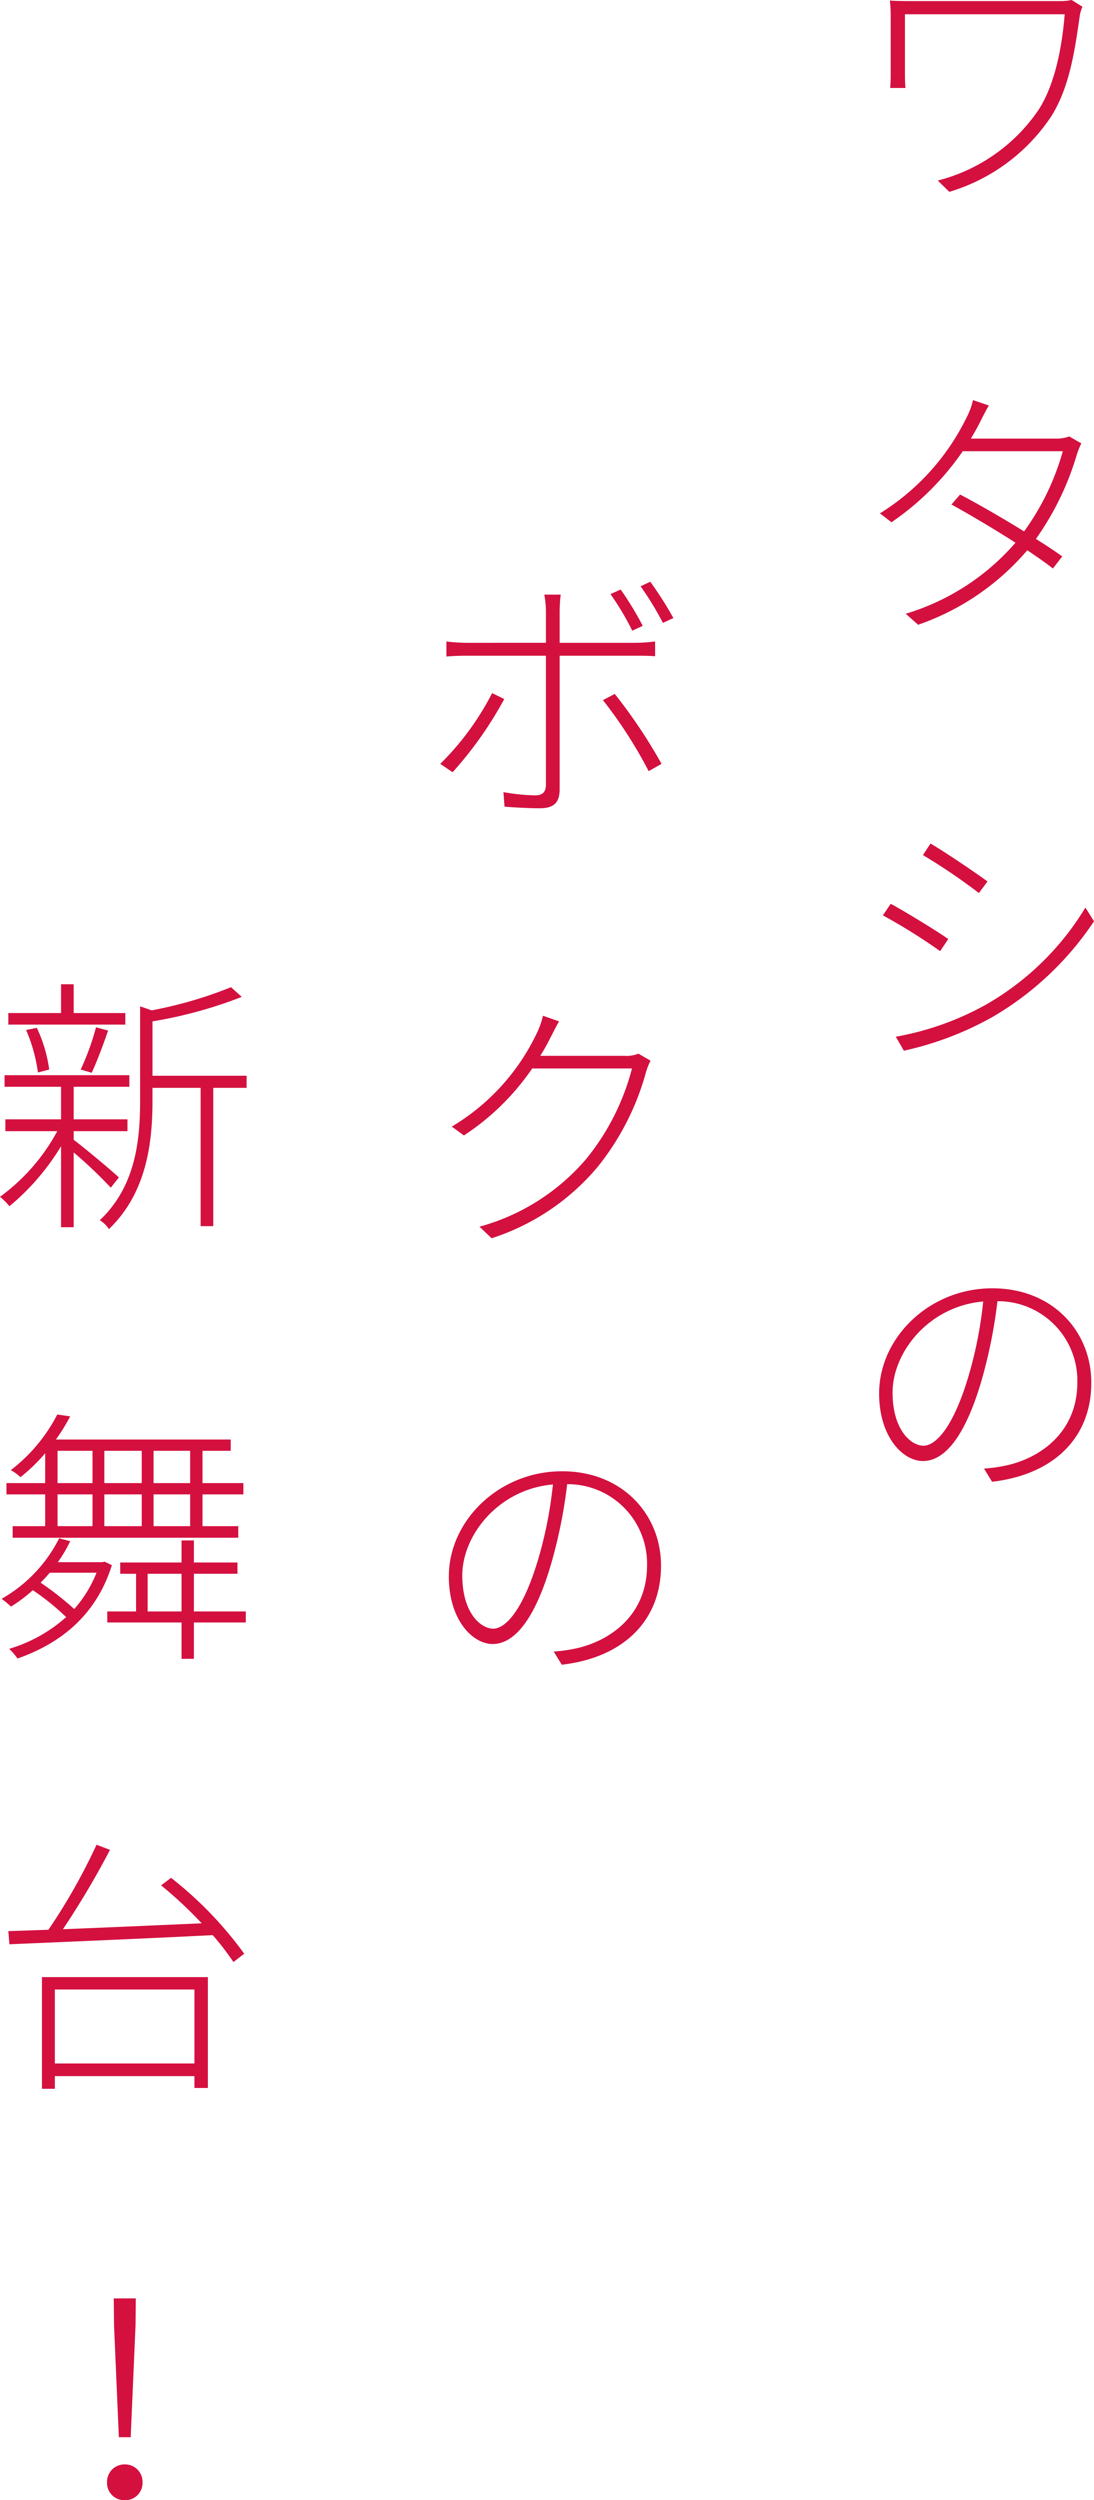
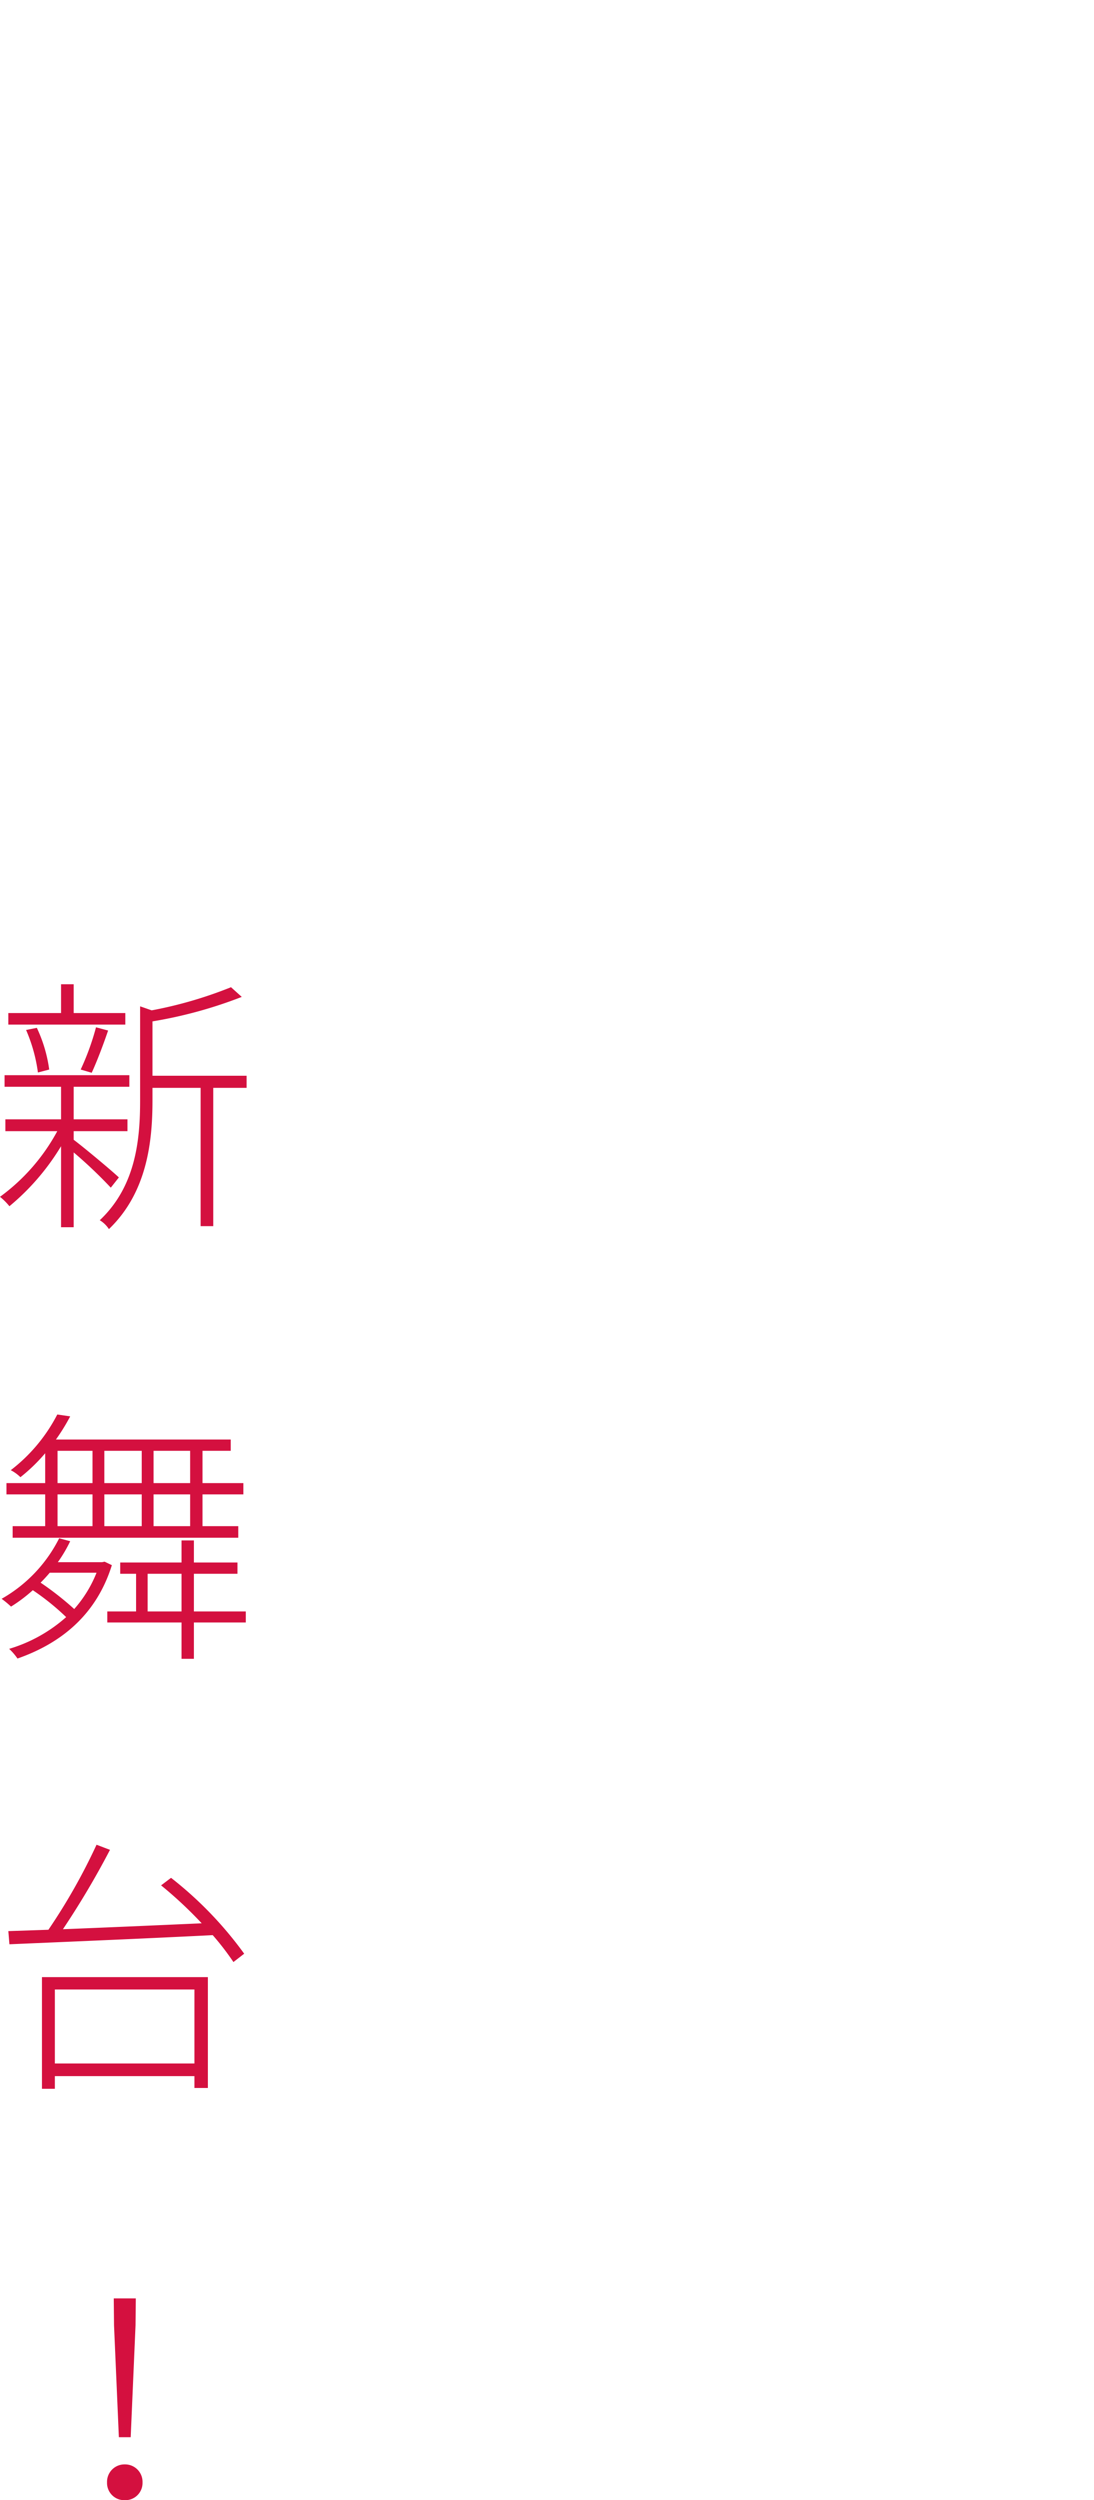
<svg xmlns="http://www.w3.org/2000/svg" width="101.7" height="232.3" viewBox="0 0 101.7 232.3">
  <g id="main_txt" transform="translate(-143.4 -181.75)">
-     <path id="パス_1770289" data-name="パス 1770289" d="M8.025-17.25a5.144,5.144,0,0,1-1.1.1H-6.45c-1.025,0-1.825,0-2.425-.05A12.916,12.916,0,0,1-8.8-15.775V-10.4c0,.35,0,.8-.05,1.325h1.425c-.05-.525-.05-.975-.05-1.325v-5.525H7.375C7.125-12.8,6.45-9.375,4.95-7.05A16.133,16.133,0,0,1-4.425-.475L-3.35.575A17.332,17.332,0,0,0,6.1-6.4c1.725-2.7,2.225-6.2,2.675-9.375a3.649,3.649,0,0,1,.25-.85ZM7.8,23.3a3.412,3.412,0,0,1-1.325.2H-1.35c.325-.525.6-1.025.825-1.475.225-.425.55-1.1.85-1.6l-1.475-.5a6.486,6.486,0,0,1-.6,1.625,21.7,21.7,0,0,1-8.05,8.9l1.075.825a25.491,25.491,0,0,0,6.625-6.6H7.2a23.375,23.375,0,0,1-3.6,7.45c-2.1-1.3-4.45-2.65-5.95-3.425l-.8.925c1.45.8,3.85,2.2,5.95,3.55a21.789,21.789,0,0,1-10.2,6.6L-6.25,40.8A23.4,23.4,0,0,0,3.9,33.875c.95.65,1.8,1.225,2.375,1.7L7.15,34.45C6.525,34,5.675,33.425,4.7,32.825A26.455,26.455,0,0,0,8.5,25a7.115,7.115,0,0,1,.425-1.05ZM-5.1,61.125-5.8,62.2A55.51,55.51,0,0,1-.6,65.725L.2,64.65C-.775,63.925-3.725,61.925-5.1,61.125Zm-3.225,17.95.75,1.3A29.88,29.88,0,0,0,.65,77.25a28.724,28.724,0,0,0,9.45-8.9l-.8-1.275A25.681,25.681,0,0,1,0,76.125,26.932,26.932,0,0,1-8.325,79.075ZM-8.8,66.725-9.525,67.8A53.918,53.918,0,0,1-4.2,71.125L-3.45,70C-4.425,69.3-7.45,67.45-8.8,66.725Zm7.2,44c-1.4,4.675-3.025,6.35-4.15,6.35-1.15,0-2.875-1.45-2.875-4.95,0-3.7,3.325-8,8.425-8.45A38.269,38.269,0,0,1-1.6,110.725Zm2.225,9.7c5.65-.65,9.225-4.025,9.225-9.2,0-4.775-3.6-8.775-9.2-8.775-5.85,0-10.525,4.575-10.525,9.775,0,4.025,2.2,6.275,4.075,6.275,2.05,0,3.95-2.35,5.45-7.5a46.093,46.093,0,0,0,1.475-7.35A7.376,7.376,0,0,1,8.55,111.2c0,4.65-3.475,7.05-6.675,7.725a13.81,13.81,0,0,1-2,.275Z" transform="translate(235 199)" fill="#d4103f" />
-     <path id="パス_1770288" data-name="パス 1770288" d="M8.15-16.1A29.5,29.5,0,0,0,6.1-19.475l-.95.425a24.872,24.872,0,0,1,2.025,3.4Zm-14,6.25a25.777,25.777,0,0,1-4.825,6.575l1.15.775a34.872,34.872,0,0,0,4.8-6.8ZM7.525-13.325c.55,0,1.175,0,1.775.05V-14.65a15.582,15.582,0,0,1-1.8.125H.425V-17.45A13.842,13.842,0,0,1,.525-19H-1a9.047,9.047,0,0,1,.15,1.55v2.925H-8.175A14.938,14.938,0,0,1-10.1-14.65v1.4c.625-.05,1.175-.075,1.95-.075h7.3V-1.35c0,.675-.3,1-1,1A18.584,18.584,0,0,1-4.8-.65L-4.7.7c.875.075,2.375.15,3.25.15C-.075.85.425.3.425-.925v-12.4ZM4.45-9.2A41.785,41.785,0,0,1,8.7-2.6l1.2-.675a48.3,48.3,0,0,0-4.35-6.5Zm3.5-10.575a28.642,28.642,0,0,1,2.075,3.4l.975-.45A33.172,33.172,0,0,0,8.85-20.2ZM7.75,23.65a2.94,2.94,0,0,1-1.3.2H-1.375a17.918,17.918,0,0,0,.9-1.6c.225-.425.55-1.1.85-1.6l-1.5-.525A7.669,7.669,0,0,1-1.7,21.75a20.2,20.2,0,0,1-7.9,8.675l1.125.825a22.853,22.853,0,0,0,6.35-6.225H7.15a22.081,22.081,0,0,1-4.25,8.4,19.962,19.962,0,0,1-9.925,6.3L-5.9,40.8a21.4,21.4,0,0,0,9.875-6.65A24.19,24.19,0,0,0,8.45,25.375,6.4,6.4,0,0,1,8.875,24.3ZM-1.6,70.725c-1.4,4.675-3.025,6.35-4.15,6.35-1.15,0-2.875-1.45-2.875-4.95,0-3.7,3.325-8,8.425-8.45A38.269,38.269,0,0,1-1.6,70.725Zm2.225,9.7c5.65-.65,9.225-4.025,9.225-9.2,0-4.775-3.6-8.775-9.2-8.775-5.85,0-10.525,4.575-10.525,9.775,0,4.025,2.2,6.275,4.075,6.275,2.05,0,3.95-2.35,5.45-7.5a46.093,46.093,0,0,0,1.475-7.35A7.376,7.376,0,0,1,8.55,71.2c0,4.65-3.475,7.05-6.675,7.725a13.81,13.81,0,0,1-2,.275Z" transform="translate(195 256)" fill="#d4103f" />
    <path id="パス_1770287" data-name="パス 1770287" d="M.05-18.125h-4.8V-20.8H-5.925v2.675h-4.9v1.075H.05Zm-3.125,5.55C-2.6-13.6-2-15.175-1.55-16.5l-1.125-.3A23.709,23.709,0,0,1-4.1-12.875Zm-3.95-.3a13.239,13.239,0,0,0-1.15-3.875l-1,.2a14.777,14.777,0,0,1,1.1,3.95ZM-.55-2.85c-.6-.575-3.2-2.75-4.2-3.5v-.8h5v-1.1h-5v-3.025H.425V-12.35h-11.6v1.075h5.25V-8.25H-11.1v1.1h4.825A18.311,18.311,0,0,1-11.6-1.05a5.791,5.791,0,0,1,.875.875,21.931,21.931,0,0,0,4.8-5.575V1.775H-4.75v-6.95A42.1,42.1,0,0,1-1.3-1.9ZM11.325-12.3H2.575v-5.05a41.311,41.311,0,0,0,8.3-2.275l-1-.9A38.9,38.9,0,0,1,2.5-18.375L1.425-18.75V-10c0,3.575-.375,7.95-3.75,11.125a2.686,2.686,0,0,1,.85.825C2.1-1.475,2.575-6.25,2.575-10v-1.175H7.05V1.675H8.225v-12.85h3.1ZM-6.25,22.55H-3v3H-6.25Zm12.325,3h-3.4v-3h3.4Zm0,4h-3.4V26.6h3.4Zm-7.975-4v-3H1.575v3ZM1.575,26.6v2.95H-1.9V26.6Zm-7.825,0H-3v2.95H-6.25ZM-7.4,29.55h-3.025v1.075H10.55V29.55H7.225V26.6h3.8V25.55h-3.8v-3H9.85V21.5H-6.4a18.56,18.56,0,0,0,1.325-2.15l-1.2-.175A15.433,15.433,0,0,1-10.6,24.35a3.743,3.743,0,0,1,.9.65,16.218,16.218,0,0,0,2.3-2.225V25.55H-11V26.6h3.6Zm4.775,4.325A11.45,11.45,0,0,1-4.7,37.25,28.375,28.375,0,0,0-7.825,34.8c.3-.3.575-.6.85-.925Zm.75-1.025-.25.05h-4.1a12.862,12.862,0,0,0,1.15-1.95L-6.1,30.675A13.343,13.343,0,0,1-11.45,36.3a8.99,8.99,0,0,1,.875.725A14.315,14.315,0,0,0-8.55,35.5,22.78,22.78,0,0,1-5.45,38a13.963,13.963,0,0,1-5.3,2.95,5.273,5.273,0,0,1,.775.9c3.925-1.375,7.3-3.95,8.775-8.675Zm4,4.625v-3.5h3.15v3.5Zm9.125,0H6.425v-3.5h4.05v-1.05H6.425v-2.05H5.275v2.05h-5.7v1.05H1.05v3.5H-1.625V38.5h6.9v3.375h1.15V38.5H11.25ZM6.475,72.6v6.875H-6.5V72.6ZM-7.7,81.825h1.2V80.65H6.475v1.1h1.25V71.45H-7.7Zm18.8-12.55a34.826,34.826,0,0,0-6.8-7.05l-.925.7A38.251,38.251,0,0,1,7.15,66.45c-4.5.2-9.075.4-12.9.55a78.356,78.356,0,0,0,4.375-7.375l-1.25-.475A55.1,55.1,0,0,1-7.1,67.05l-3.725.125.1,1.225c4.6-.2,11.95-.5,18.9-.85a25.22,25.22,0,0,1,1.925,2.5ZM-.55,114.2H.55L1,103.8l.025-2.5h-2.05L-1,103.8ZM0,120.05a1.6,1.6,0,0,0,1.65-1.65A1.622,1.622,0,0,0,0,116.725,1.622,1.622,0,0,0-1.65,118.4,1.6,1.6,0,0,0,0,120.05Z" transform="translate(155 294)" fill="#d4103f" />
  </g>
</svg>